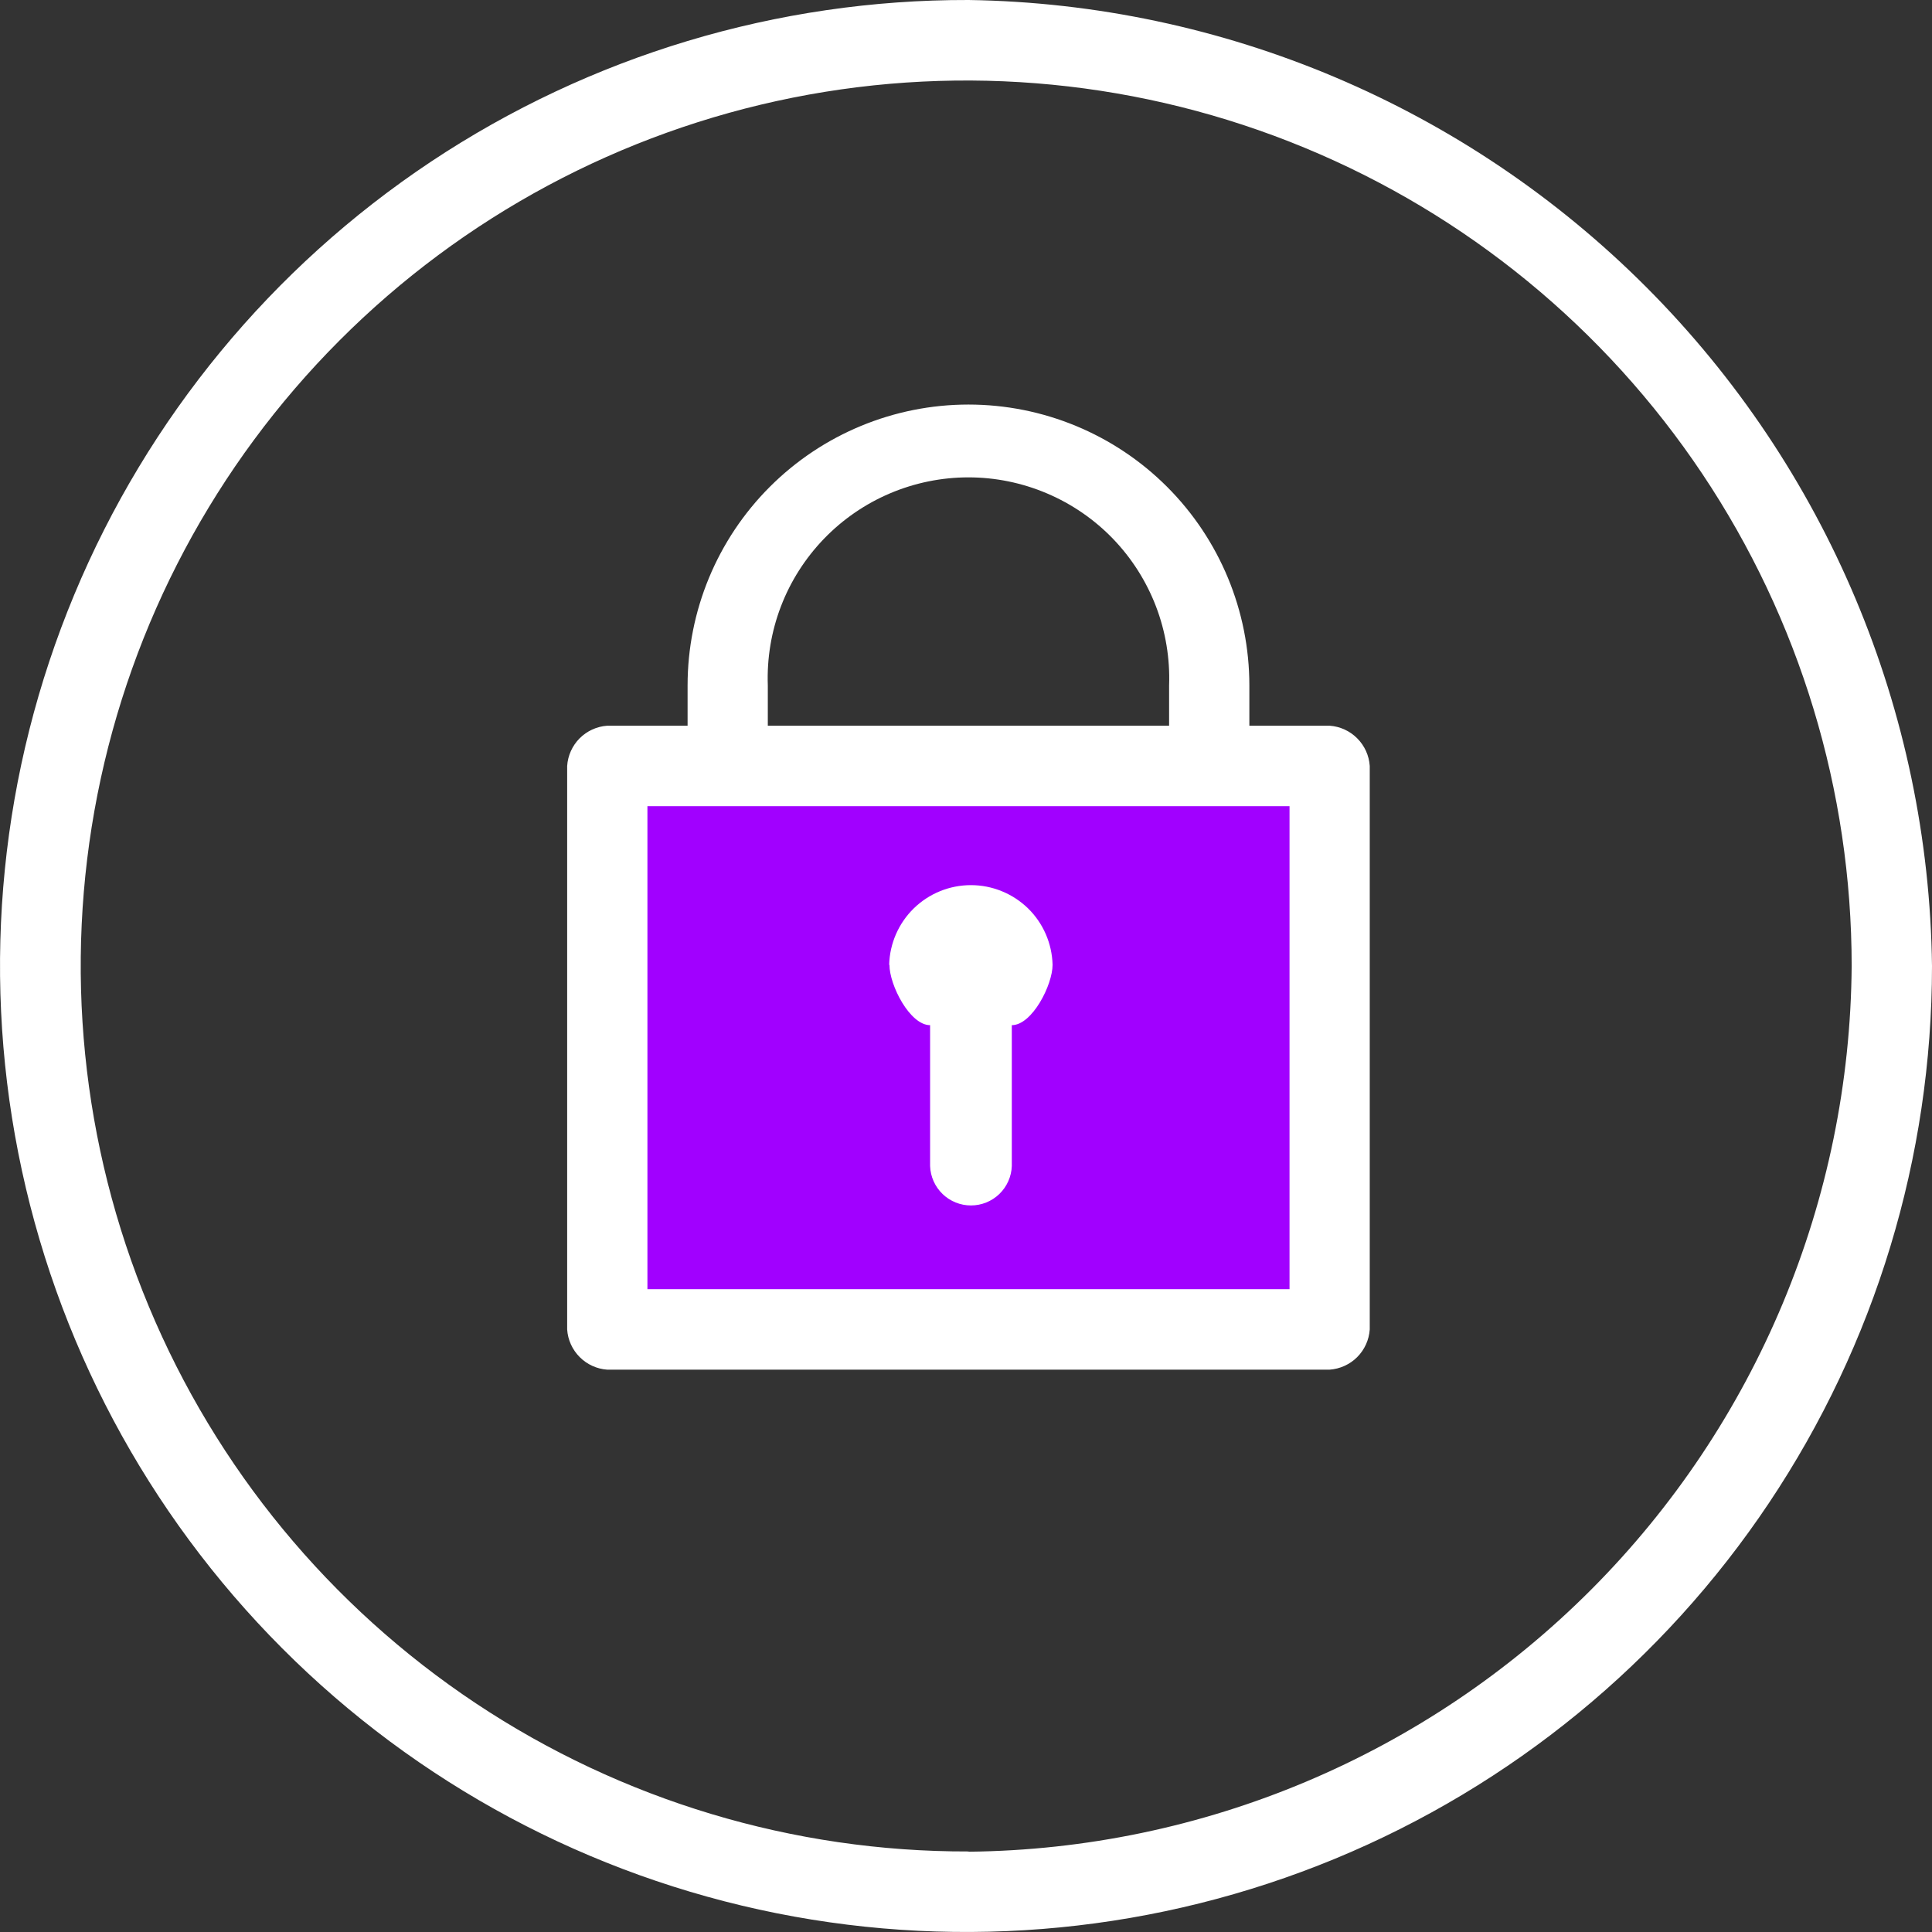
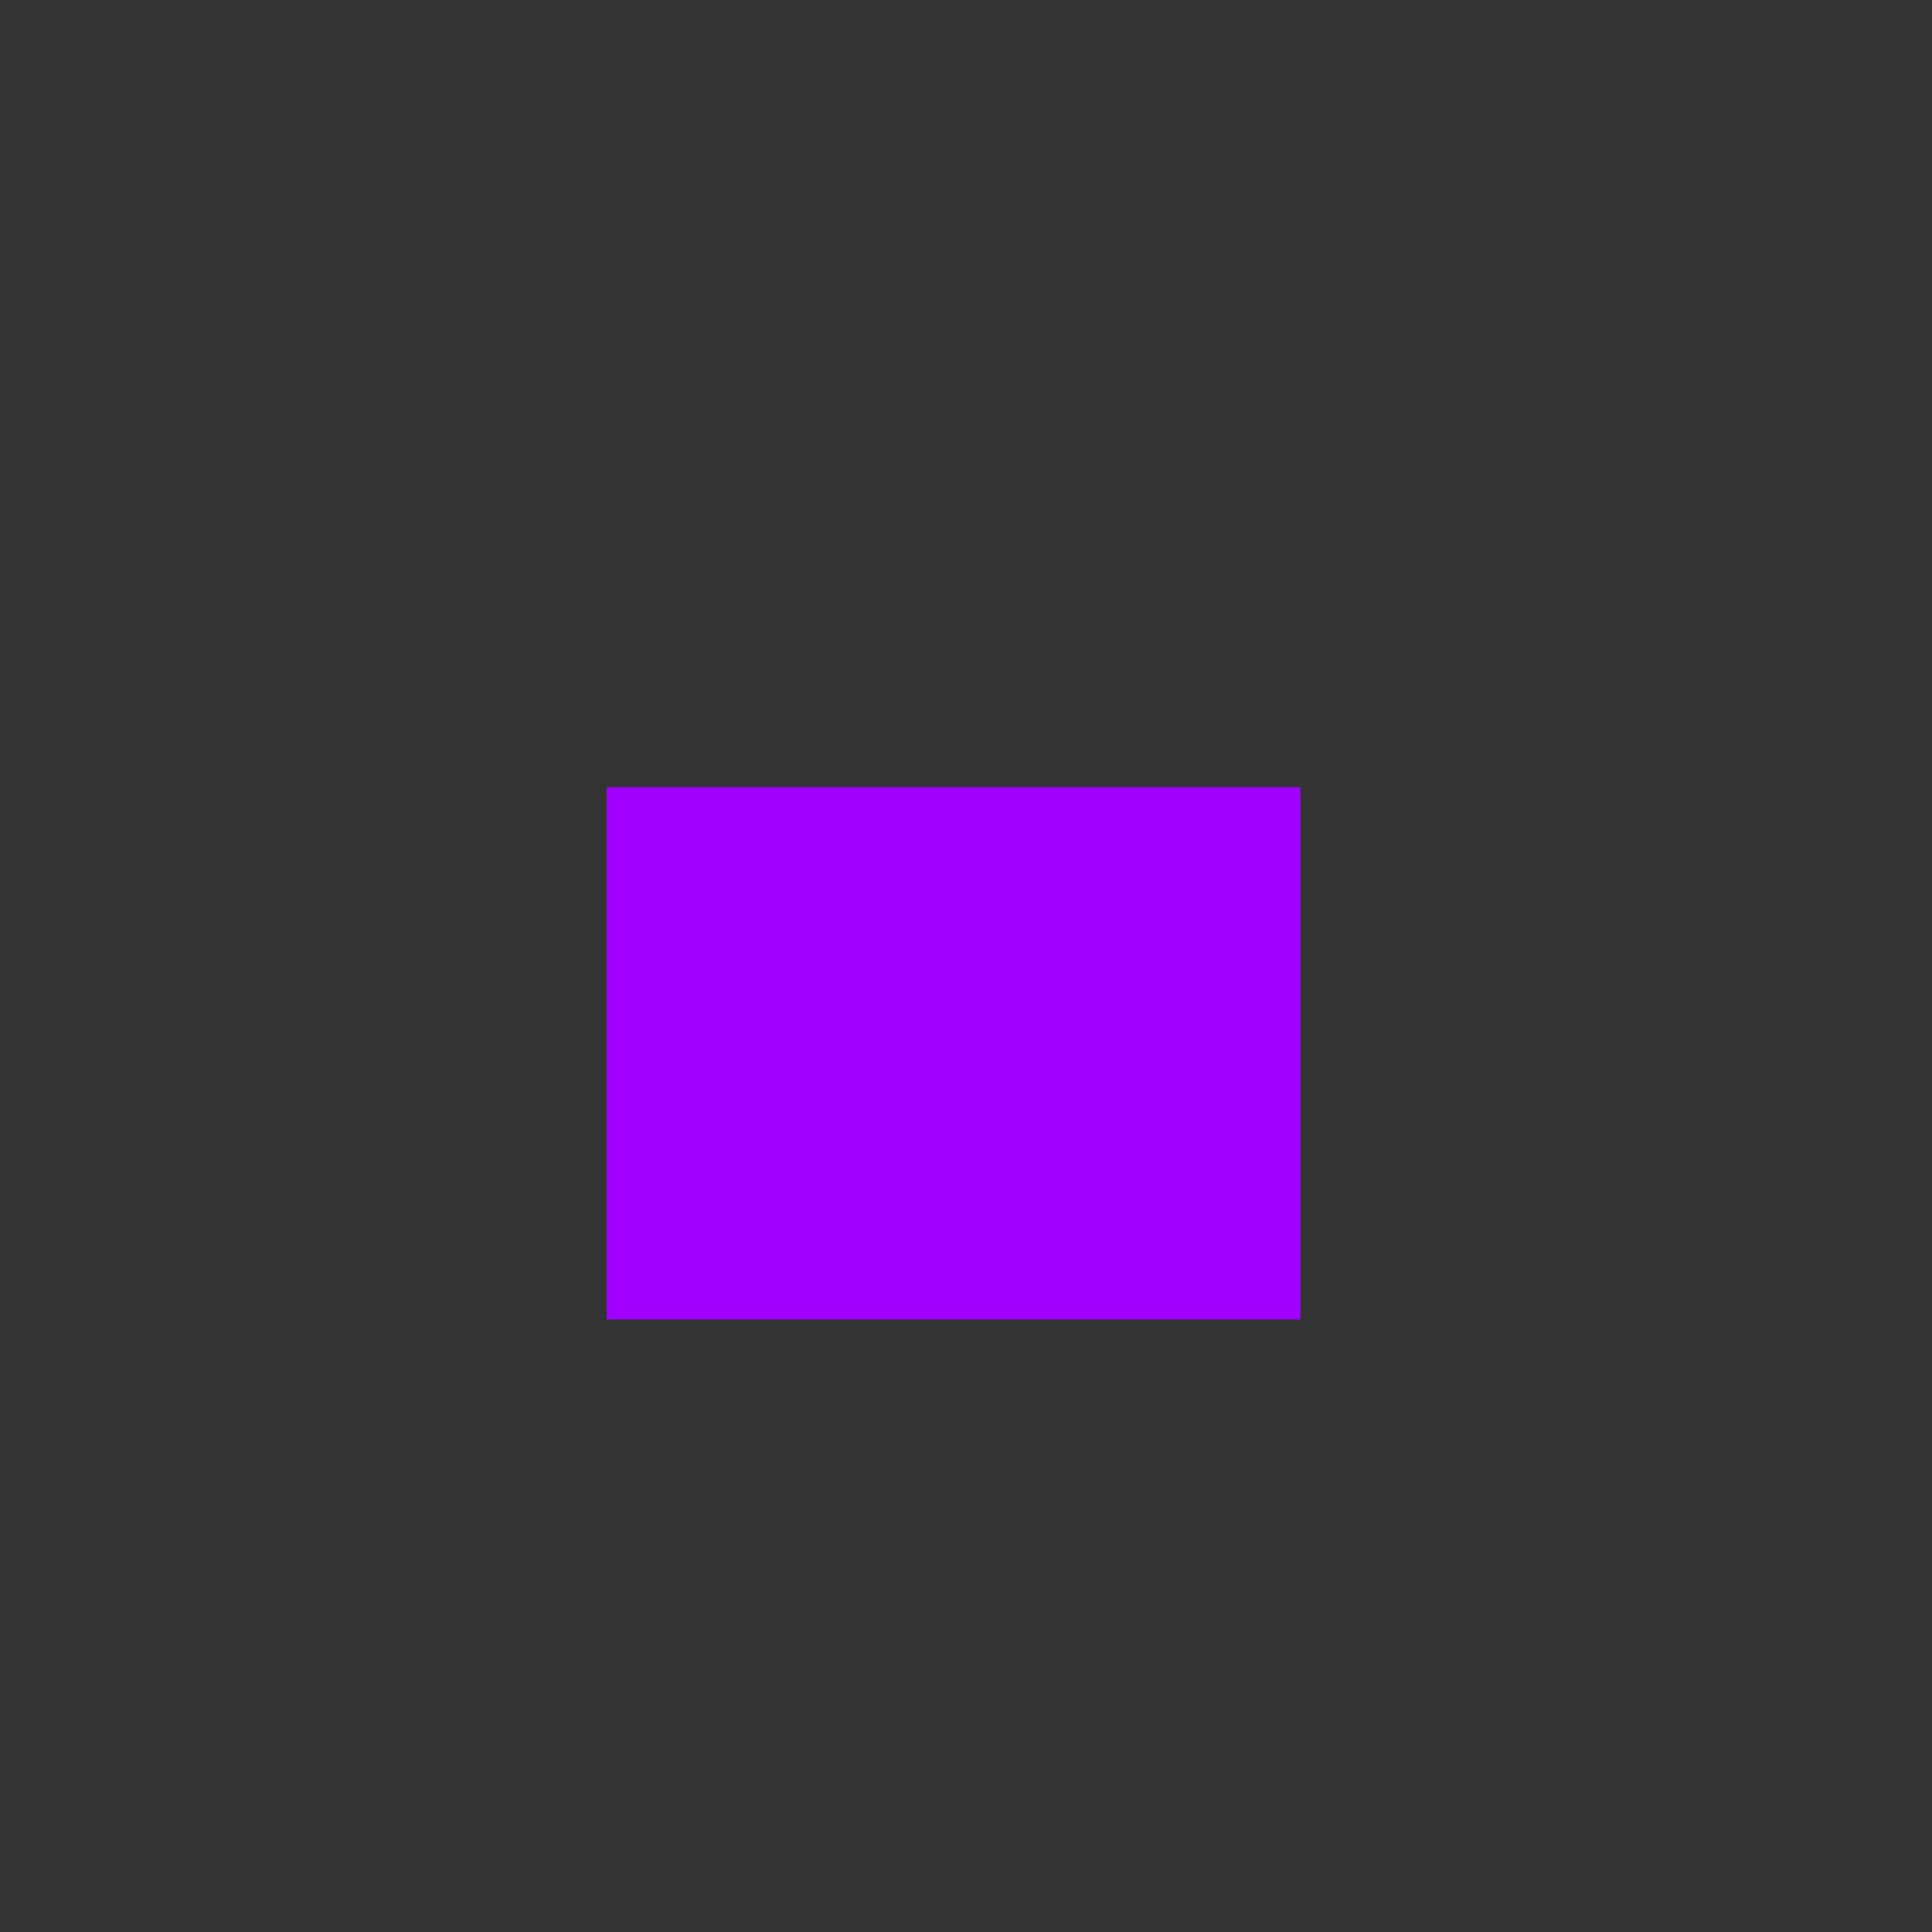
<svg xmlns="http://www.w3.org/2000/svg" width="48" height="48" viewBox="0 0 48 48" fill="none">
  <rect x="0" y="0" width="48" height="48" fill="#333333" stroke="none" />
  <rect x="15.074" y="19.557" width="17.234" height="13.224" fill="#A100FF" />
-   <path fill-rule="evenodd" clip-rule="evenodd" d="M33.034 18.03H31.04V17.03C31.04 15.179 30.304 13.403 28.996 12.095C27.687 10.786 25.912 10.051 24.061 10.051C22.211 10.051 20.435 10.786 19.126 12.095C17.817 13.403 17.083 15.179 17.083 17.03V18.03H15.087C14.828 18.048 14.584 18.16 14.401 18.343C14.218 18.527 14.108 18.771 14.091 19.03V33.03C14.108 33.289 14.219 33.533 14.402 33.716C14.585 33.9 14.828 34.011 15.087 34.029H33.032C33.291 34.011 33.536 33.9 33.719 33.717C33.903 33.533 34.013 33.289 34.031 33.03V19.03C34.014 18.771 33.903 18.527 33.719 18.343C33.536 18.159 33.293 18.048 33.034 18.03ZM19.076 17.03C19.052 16.36 19.162 15.692 19.402 15.066C19.641 14.44 20.006 13.869 20.471 13.386C20.936 12.904 21.494 12.52 22.11 12.258C22.727 11.996 23.391 11.86 24.061 11.86C24.732 11.86 25.394 11.996 26.011 12.258C26.628 12.52 27.187 12.904 27.652 13.386C28.117 13.869 28.48 14.44 28.72 15.066C28.959 15.692 29.07 16.36 29.046 17.03V18.03H19.076V17.03ZM32.038 32.03H16.085V20.03H32.038V32.03ZM22.091 23.97C22.105 23.44 22.325 22.937 22.704 22.567C23.083 22.198 23.592 21.991 24.122 21.991C24.651 21.991 25.16 22.198 25.54 22.567C25.919 22.937 26.137 23.44 26.151 23.97C26.151 24.47 25.644 25.47 25.138 25.47V28.97C25.129 29.233 25.017 29.482 24.828 29.665C24.639 29.847 24.386 29.949 24.123 29.949C23.86 29.949 23.607 29.847 23.418 29.665C23.229 29.482 23.117 29.233 23.108 28.97V25.47C22.606 25.47 22.098 24.477 22.098 23.97H22.091ZM24.06 7.59984e-05C19.311 -0.012 14.665 1.386 10.71 4.015C6.756 6.645 3.67 10.389 1.845 14.774C0.019 19.158 -0.465 23.985 0.454 28.645C1.373 33.304 3.654 37.587 7.008 40.949C10.362 44.312 14.638 46.603 19.295 47.534C23.953 48.465 28.782 47.993 33.171 46.179C37.56 44.364 41.311 41.288 43.95 37.34C46.59 33.392 48 28.749 48 24C47.922 17.671 45.378 11.622 40.908 7.14C36.439 2.658 30.397 0.096 24.068 7.59984e-05H24.06ZM24.06 45.999C19.707 46.01 15.448 44.729 11.823 42.319C8.198 39.908 5.37 36.476 3.697 32.457C2.023 28.438 1.579 24.013 2.421 19.742C3.264 15.471 5.355 11.546 8.43 8.464C11.504 5.381 15.424 3.281 19.693 2.427C23.962 1.574 28.388 2.006 32.411 3.67C36.434 5.333 39.873 8.153 42.293 11.772C44.713 15.391 46.004 19.646 46.004 24C45.962 29.811 43.64 35.373 39.537 39.489C35.434 43.605 29.879 45.945 24.068 46.005L24.06 45.999Z" fill="white" />
</svg>